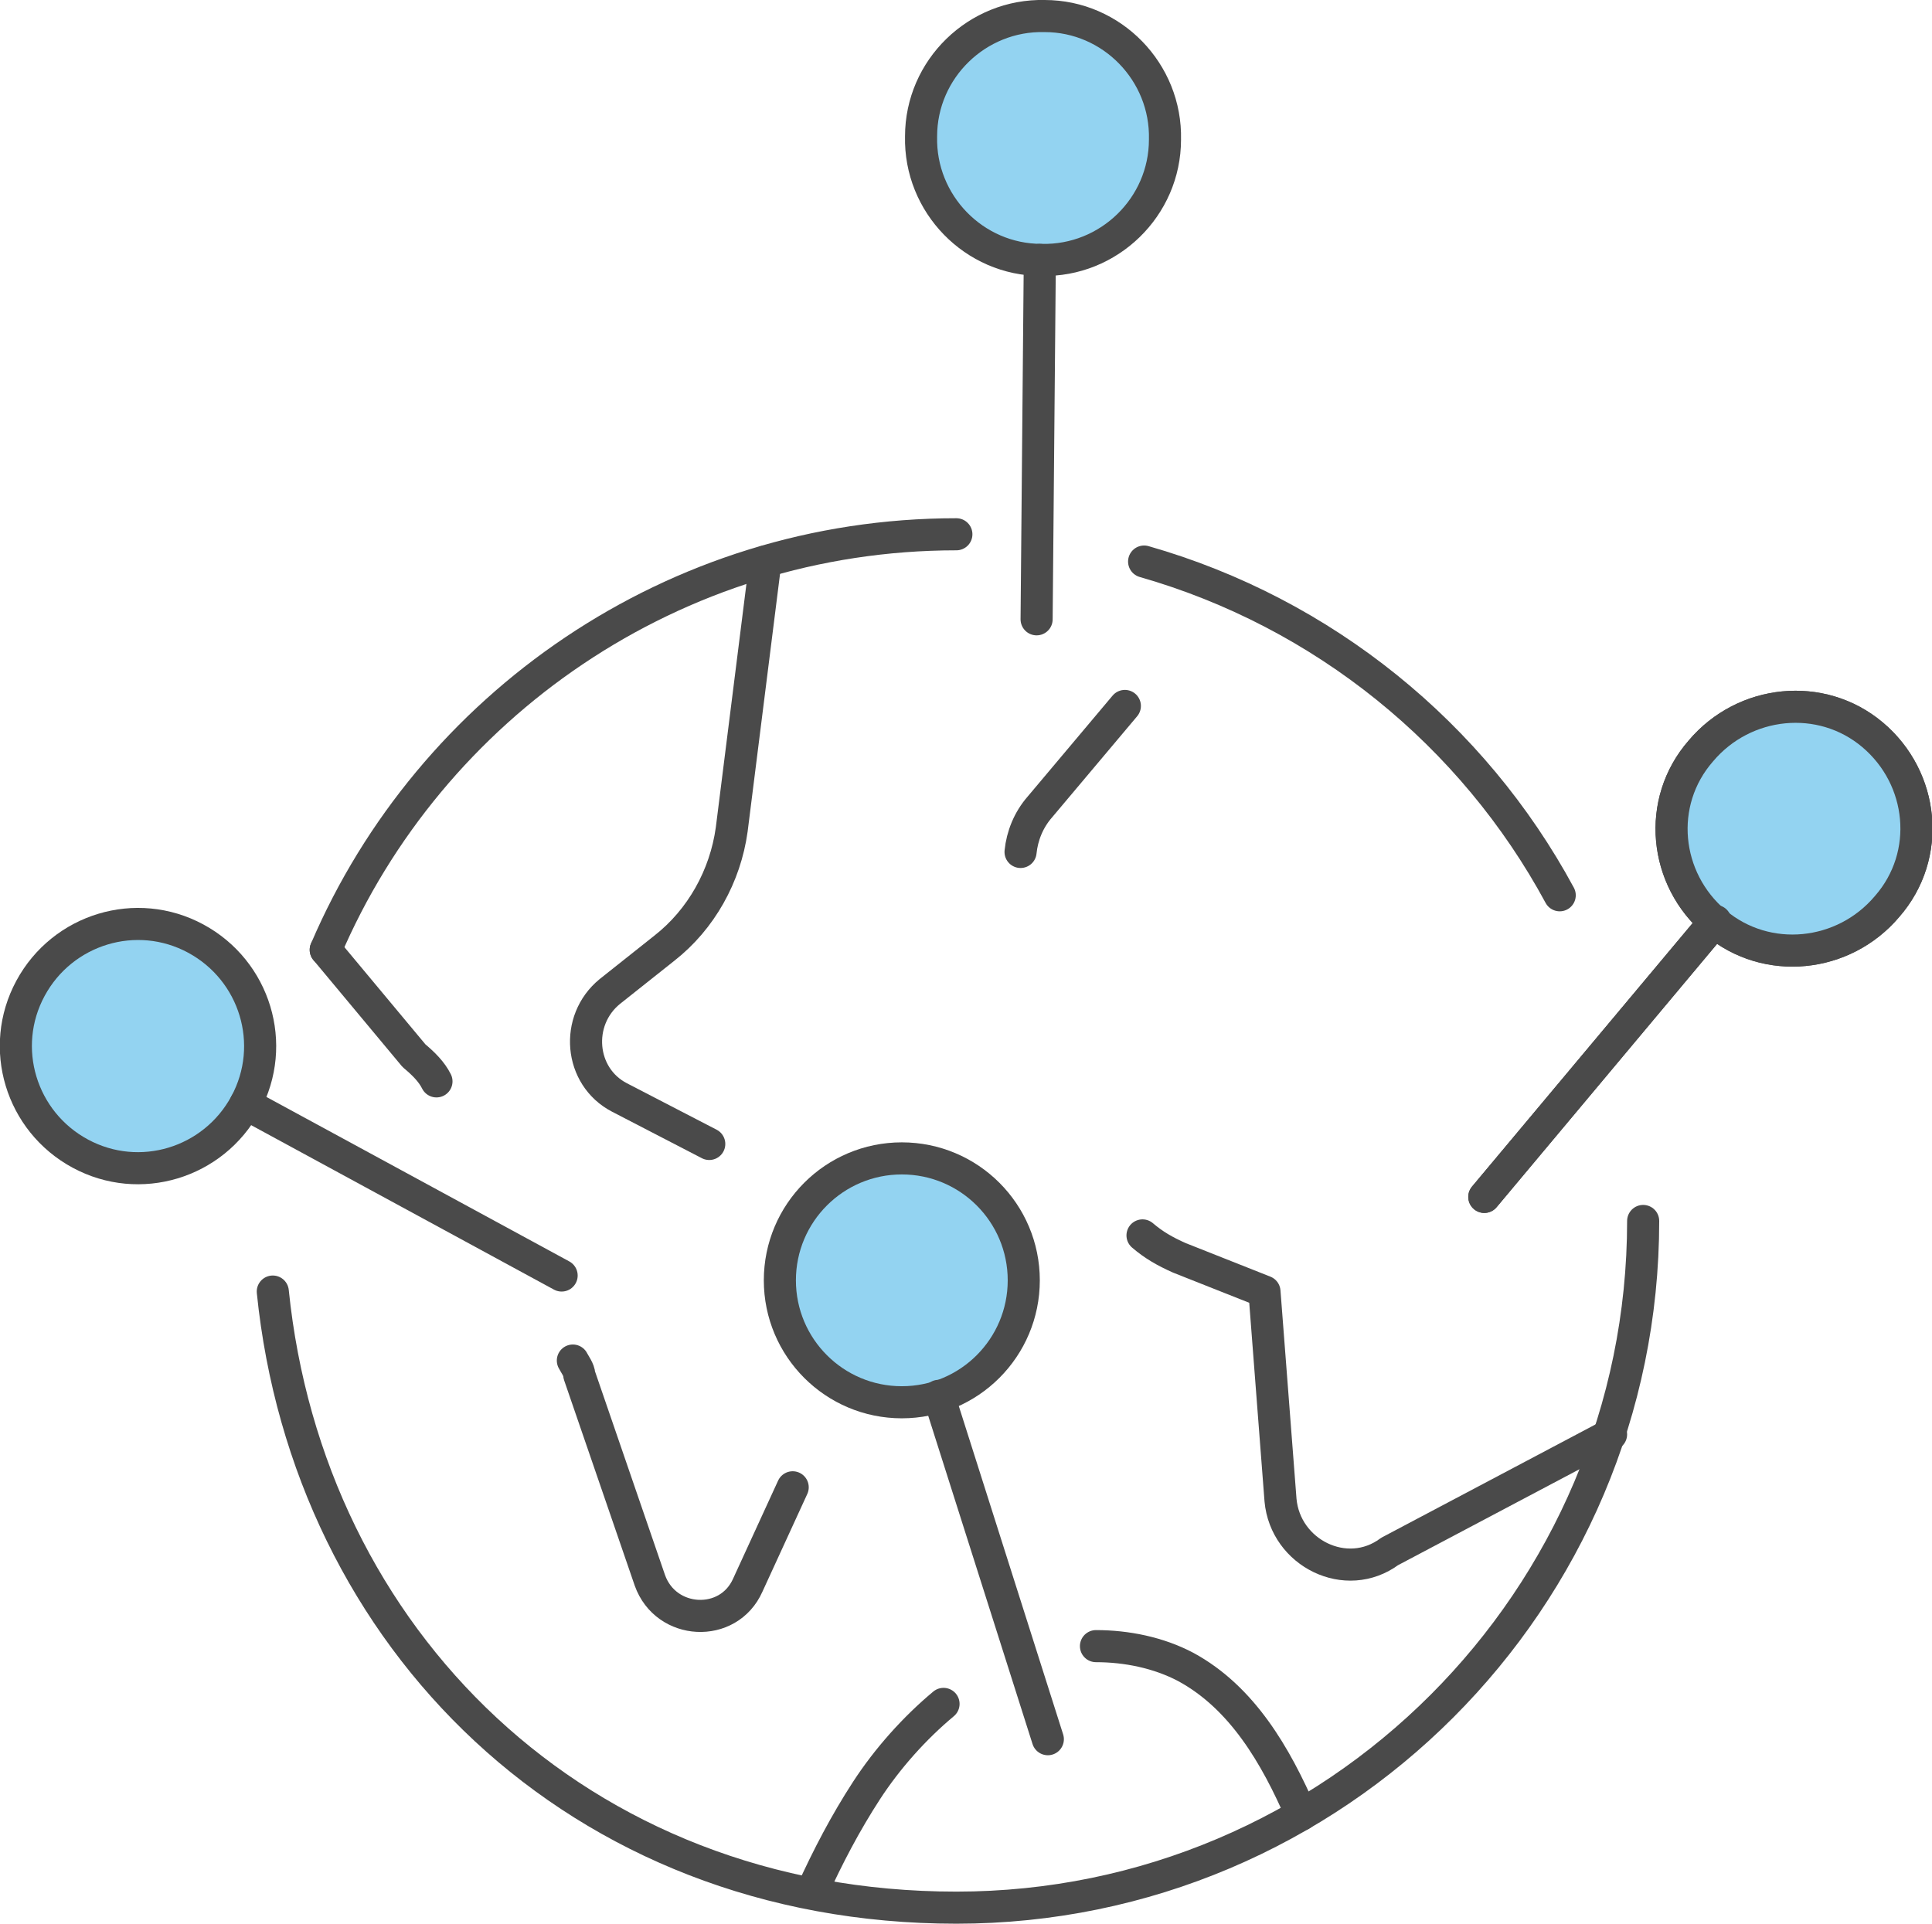
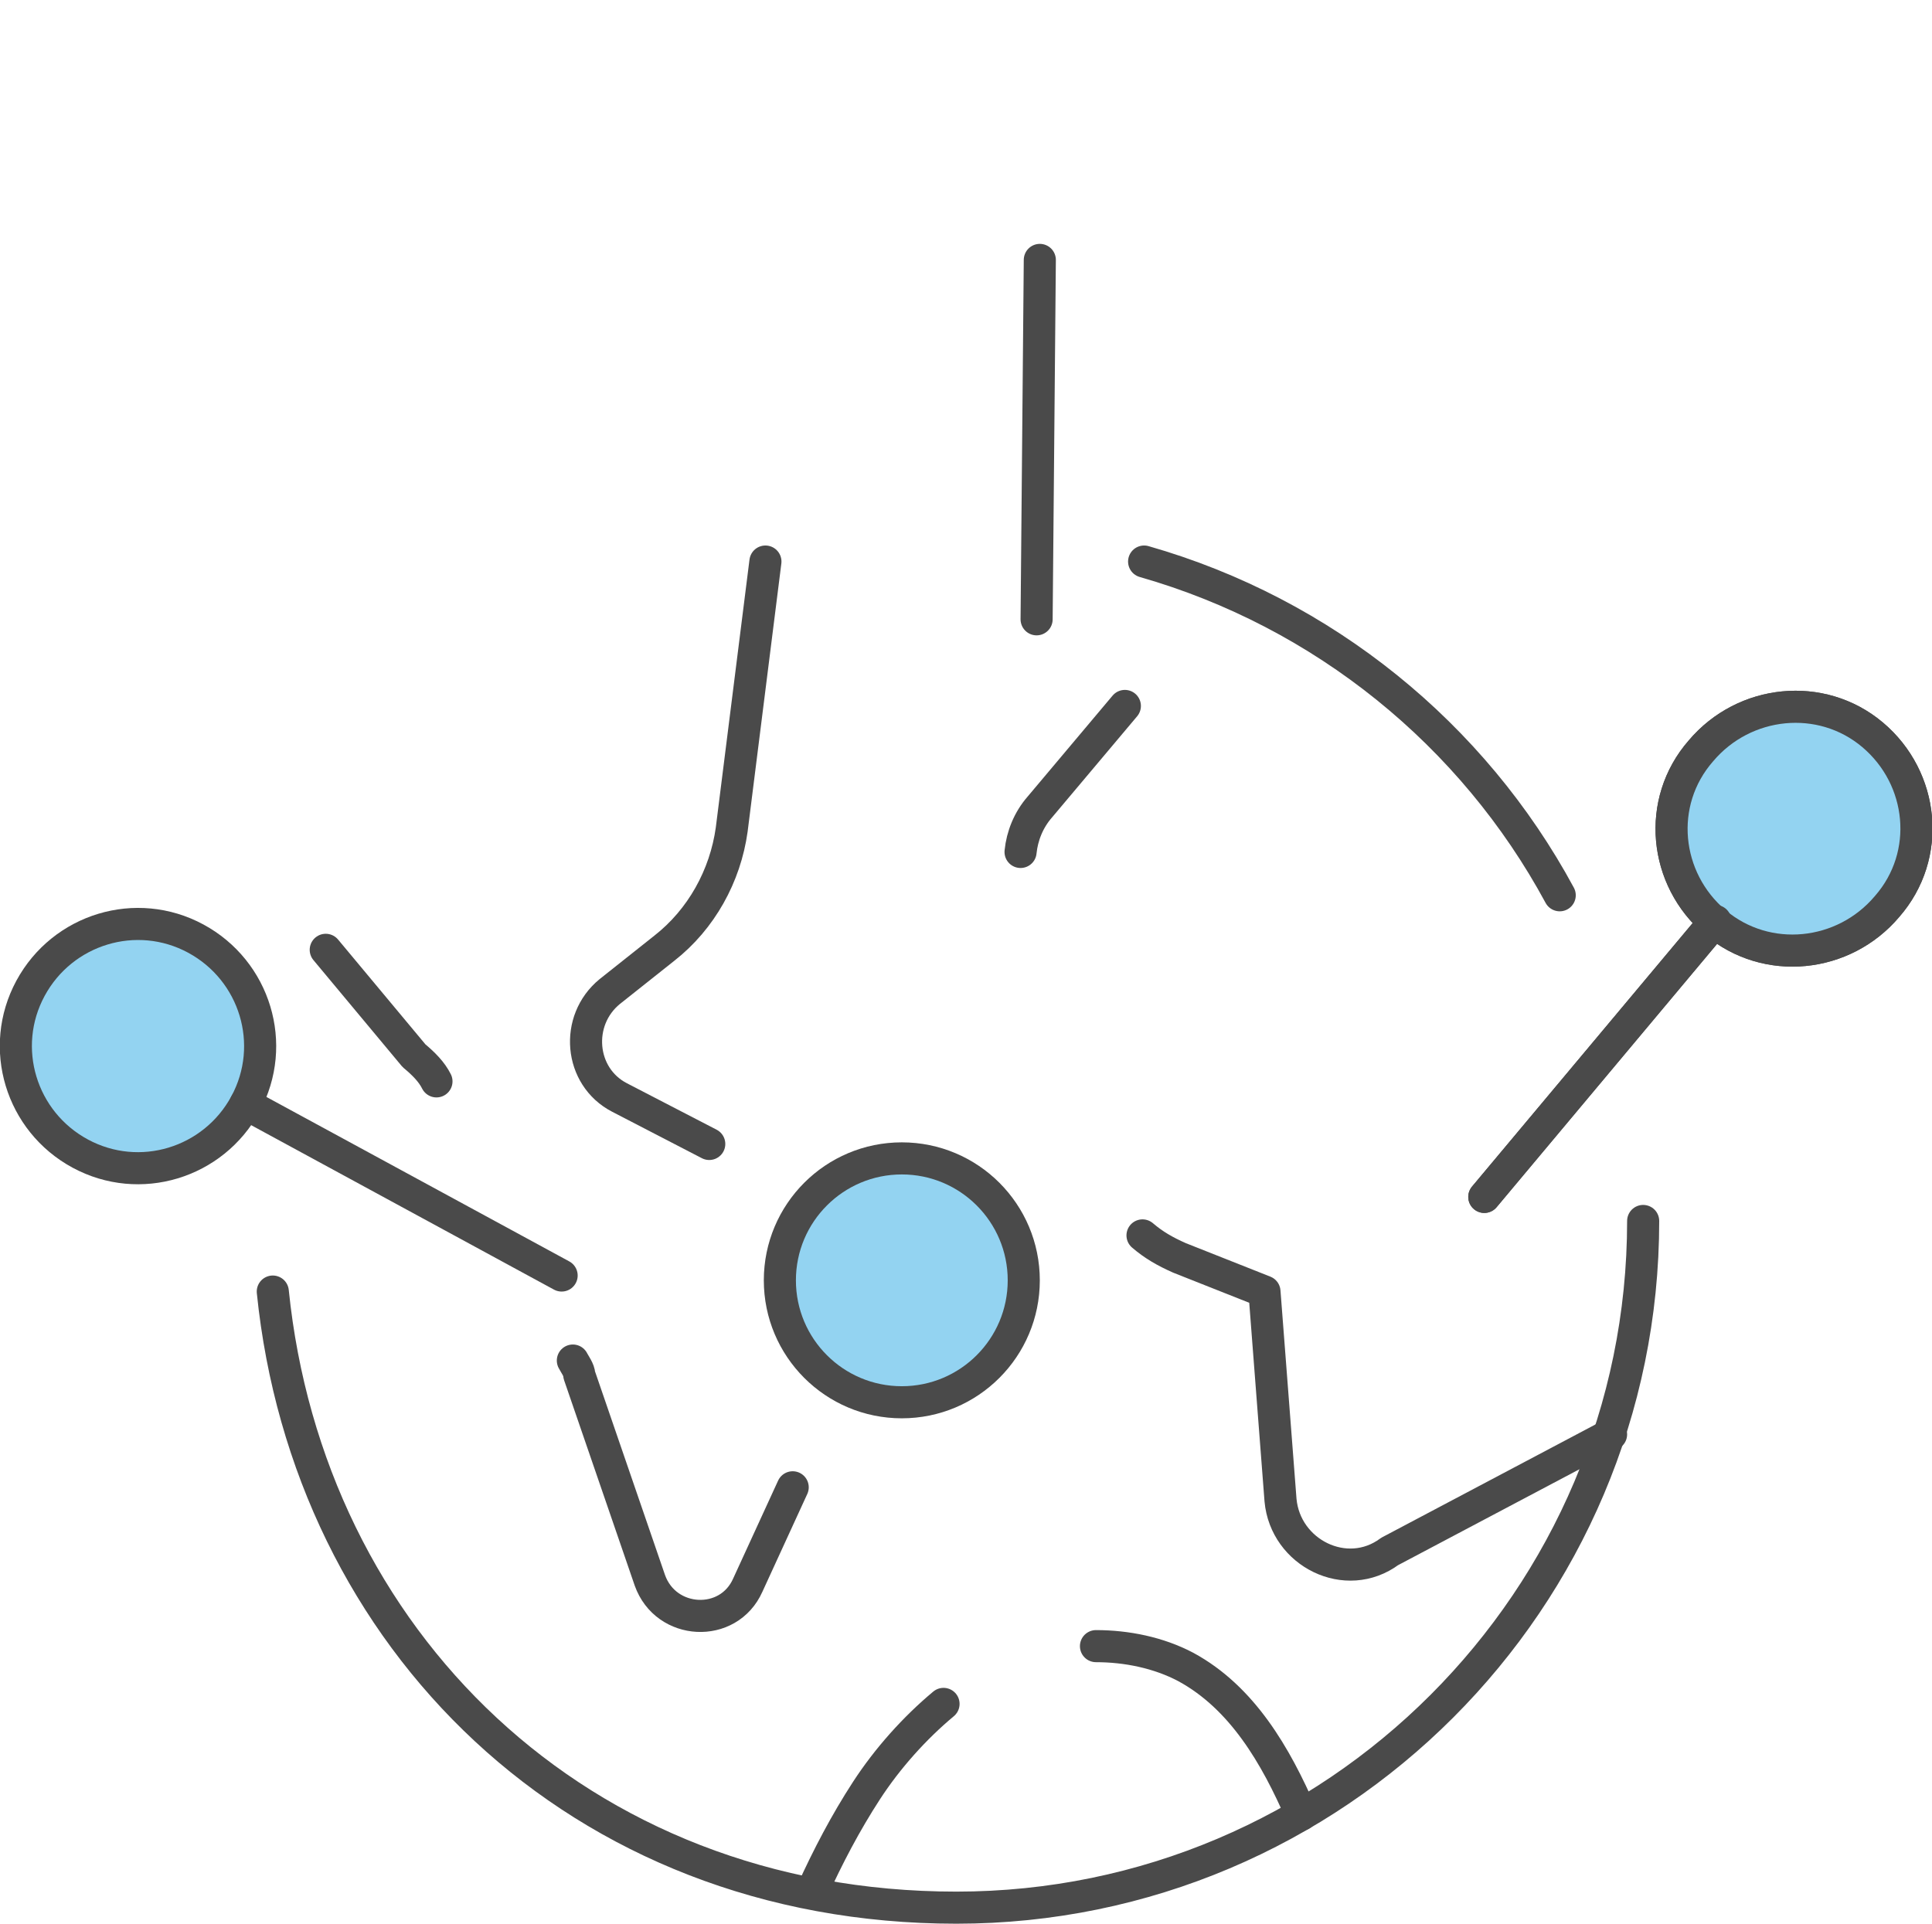
<svg xmlns="http://www.w3.org/2000/svg" id="Layer_2" version="1.1" viewBox="0 0 120.4 119.9">
  <defs>
    <style>
      .st0 {
        fill: none;
      }

      .st0, .st1 {
        stroke: #4a4a4a;
        stroke-linecap: round;
        stroke-linejoin: round;
        stroke-width: 2px;
      }

      .st1 {
        fill: #93d3f1;
      }
    </style>
  </defs>
  <g id="_ÎÓÈ_2">
    <path class="st0" d="M71.3,35c11.2,3.2,20.5,10.8,25.9,20.8" />
-     <path class="st0" d="M20.3,59.2c6.5-15.2,21.7-25.9,39.3-25.9" />
    <path class="st0" d="M102.4,76.1c0,23.6-19.2,42.8-42.8,42.8s-40.4-16.8-42.6-38.4" />
    <path class="st0" d="M27.2,67.4c-.3-.6-.8-1.1-1.4-1.6l-5.5-6.6" />
    <path class="st0" d="M49.4,92.7l-2.8,6.1c-1.2,2.7-5.1,2.5-6.1-.3l-4.4-12.8c0-.3-.3-.7-.4-.9" />
    <path class="st0" d="M47.7,35l-2.1,16.7c-.4,2.9-1.9,5.6-4.2,7.4l-3.4,2.7c-2.2,1.8-1.9,5.3.6,6.6l5.6,2.9" />
    <path class="st0" d="M71.2,77c.7.6,1.4,1,2.3,1.4l5.3,2.1,1,13c.3,3.3,4.1,5.2,6.8,3.2l13.8-7.3" />
    <path class="st0" d="M70.1,44l-5.3,6.3c-.7.8-1.1,1.8-1.2,2.8" />
    <path class="st0" d="M117.6,56.5c-2.7,3.2-7.5,3.7-10.7,1s-3.7-7.5-.9-10.7c2.7-3.2,7.5-3.7,10.7-1s3.7,7.5.9,10.7Z" />
    <line class="st0" x1="106.9" y1="57.4" x2="92.5" y2="74.6" />
    <path class="st1" d="M117.6,56.5c-2.7,3.2-7.5,3.7-10.7,1s-3.7-7.5-.9-10.7c2.7-3.2,7.5-3.7,10.7-1s3.7,7.5.9,10.7Z" />
    <line class="st0" x1="106.9" y1="57.4" x2="92.5" y2="74.6" />
    <circle class="st1" cx="56.2" cy="79.8" r="7.6" />
-     <line class="st0" x1="58.5" y1="87" x2="65.3" y2="108.4" />
-     <path class="st1" d="M72.6,8.7c0,4.2-3.5,7.6-7.7,7.5-4.2,0-7.6-3.5-7.5-7.7,0-4.2,3.5-7.6,7.7-7.5,4.2,0,7.6,3.5,7.5,7.7Z" />
    <line class="st0" x1="64.8" y1="16.2" x2="64.6" y2="38.6" />
    <path class="st1" d="M5,71.9c3.7,2,8.3.6,10.3-3.1,2-3.7.6-8.3-3.1-10.3s-8.3-.6-10.3,3.1c-2,3.7-.6,8.3,3.1,10.3Z" />
    <line class="st0" x1="15.3" y1="68.8" x2="35" y2="79.5" />
    <path class="st0" d="M68.3,102.6c1.9,0,3.9.4,5.6,1.3,3.5,1.9,5.6,5.5,7.2,9.2" />
    <path class="st0" d="M50.6,117.9c1-2.2,2.1-4.3,3.4-6.3,1.3-2,3-3.9,4.8-5.4" />
  </g>
</svg>